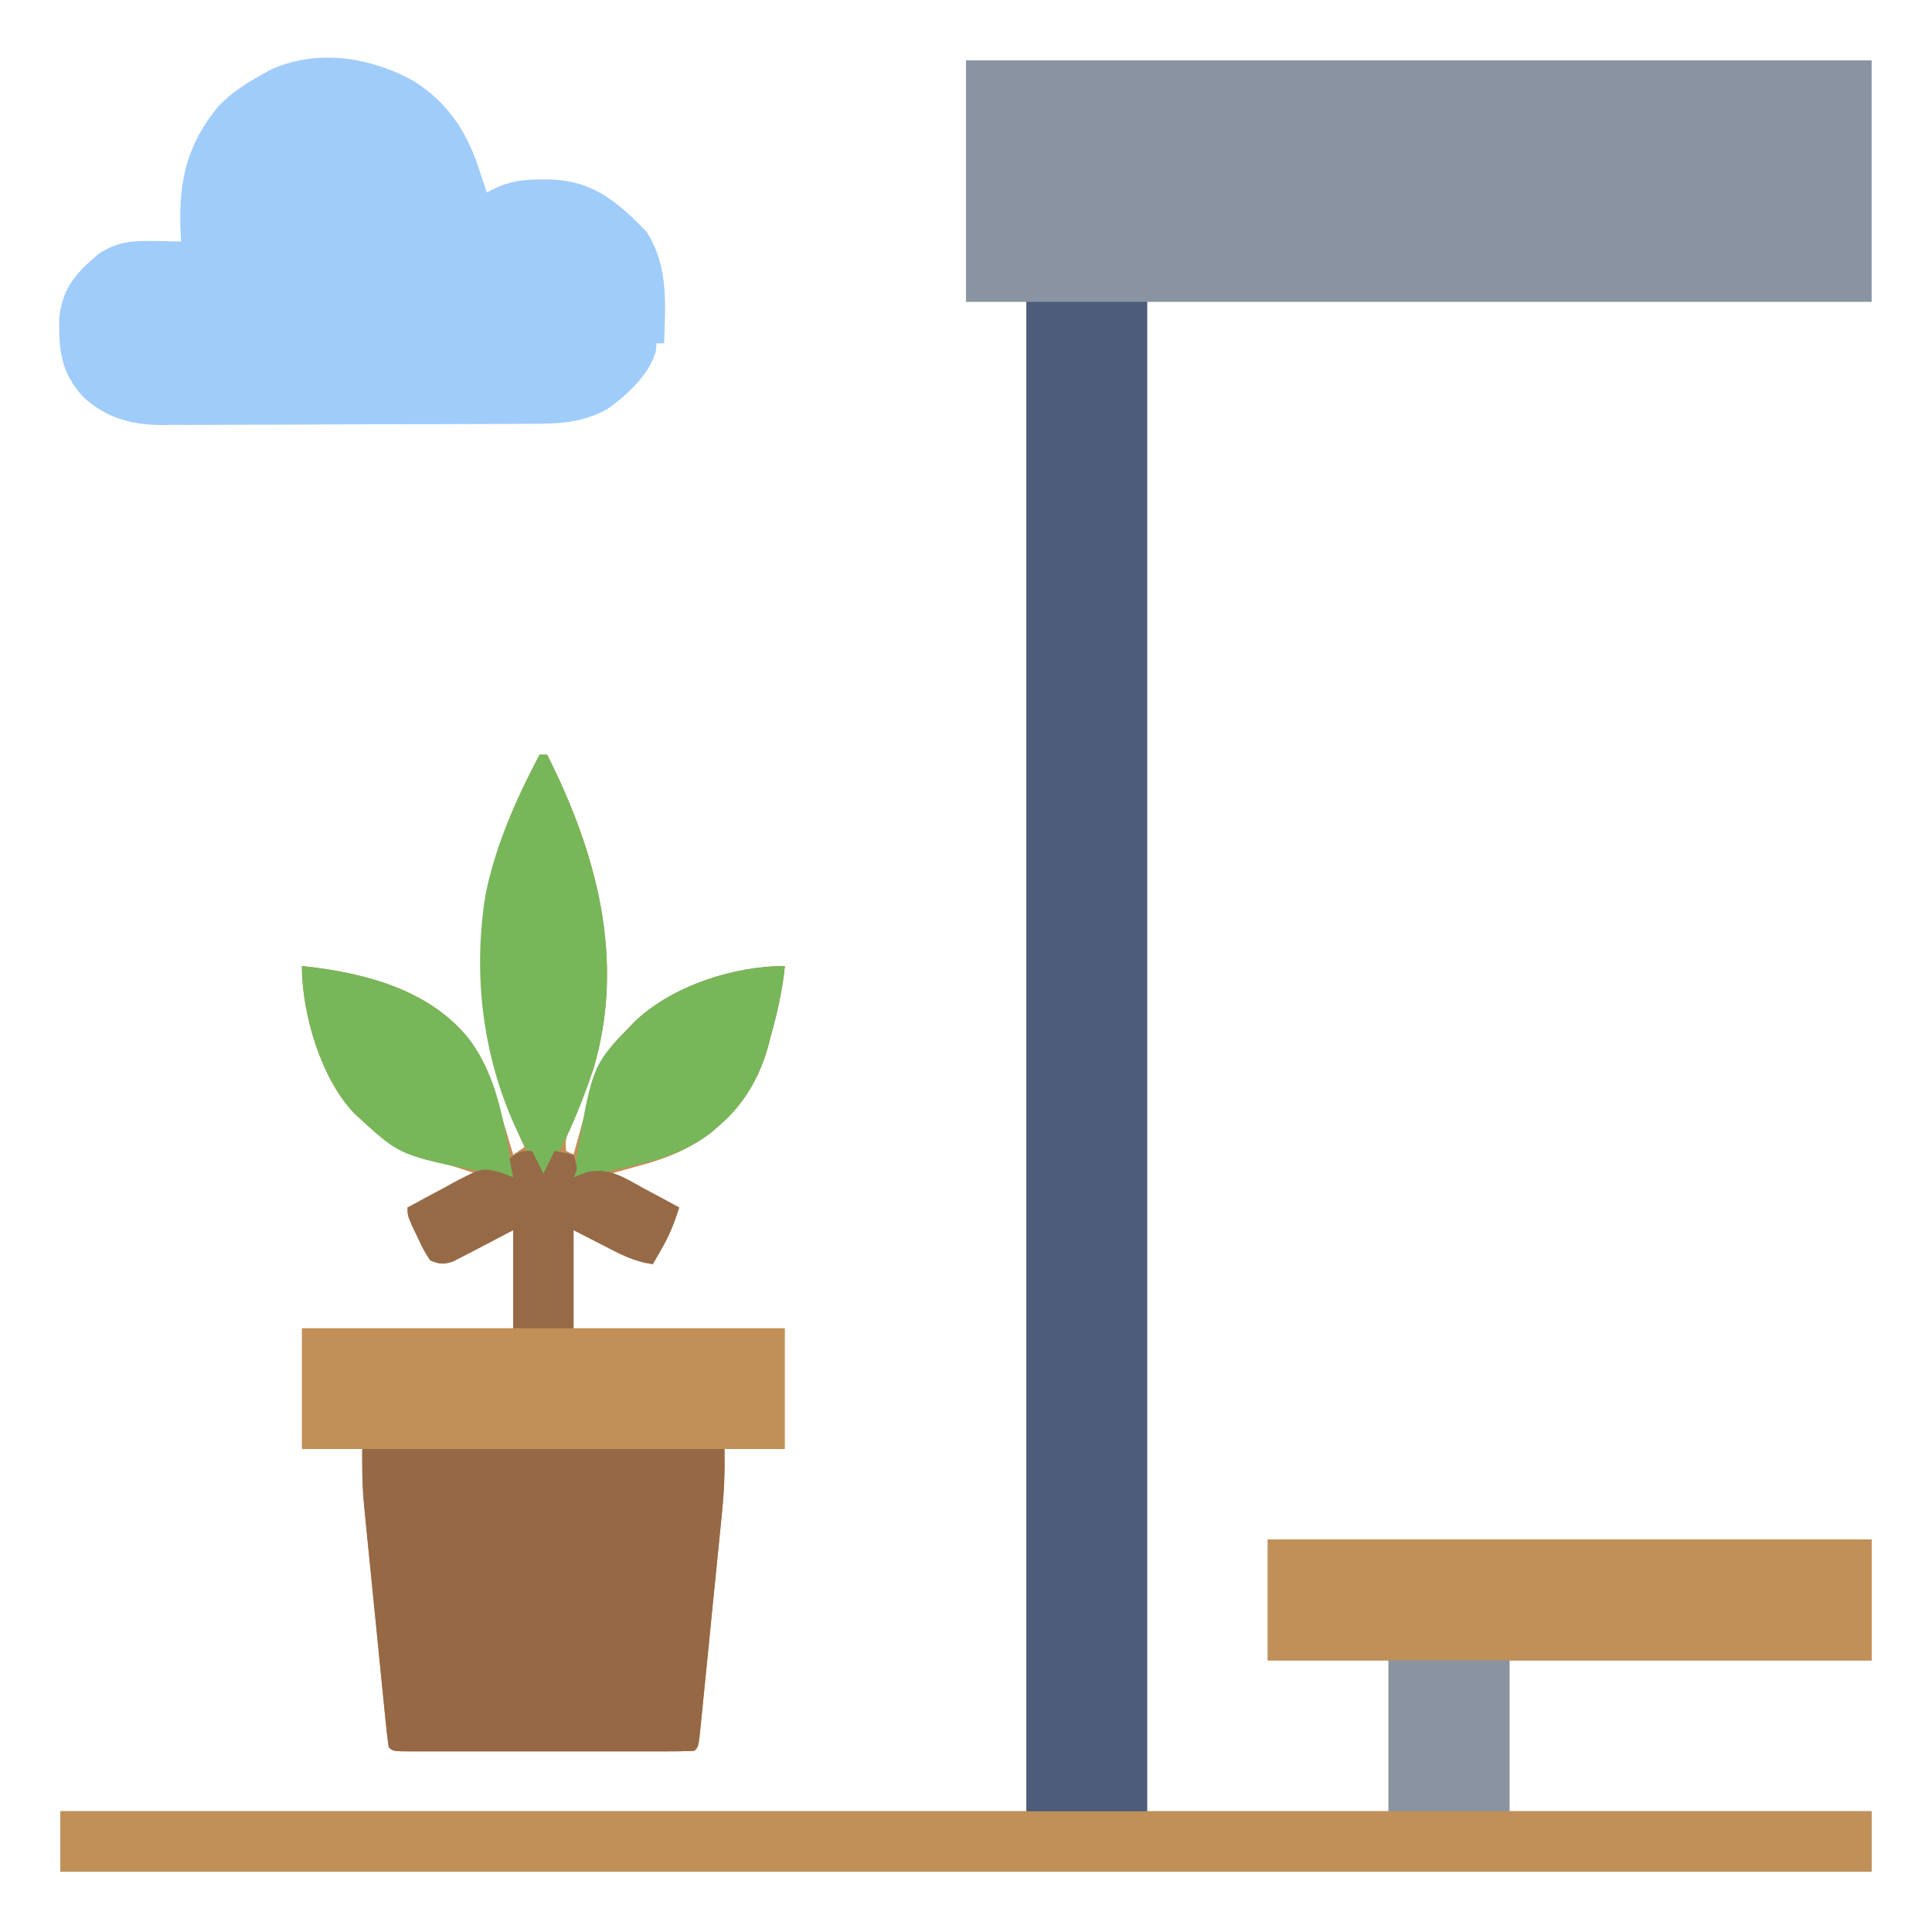
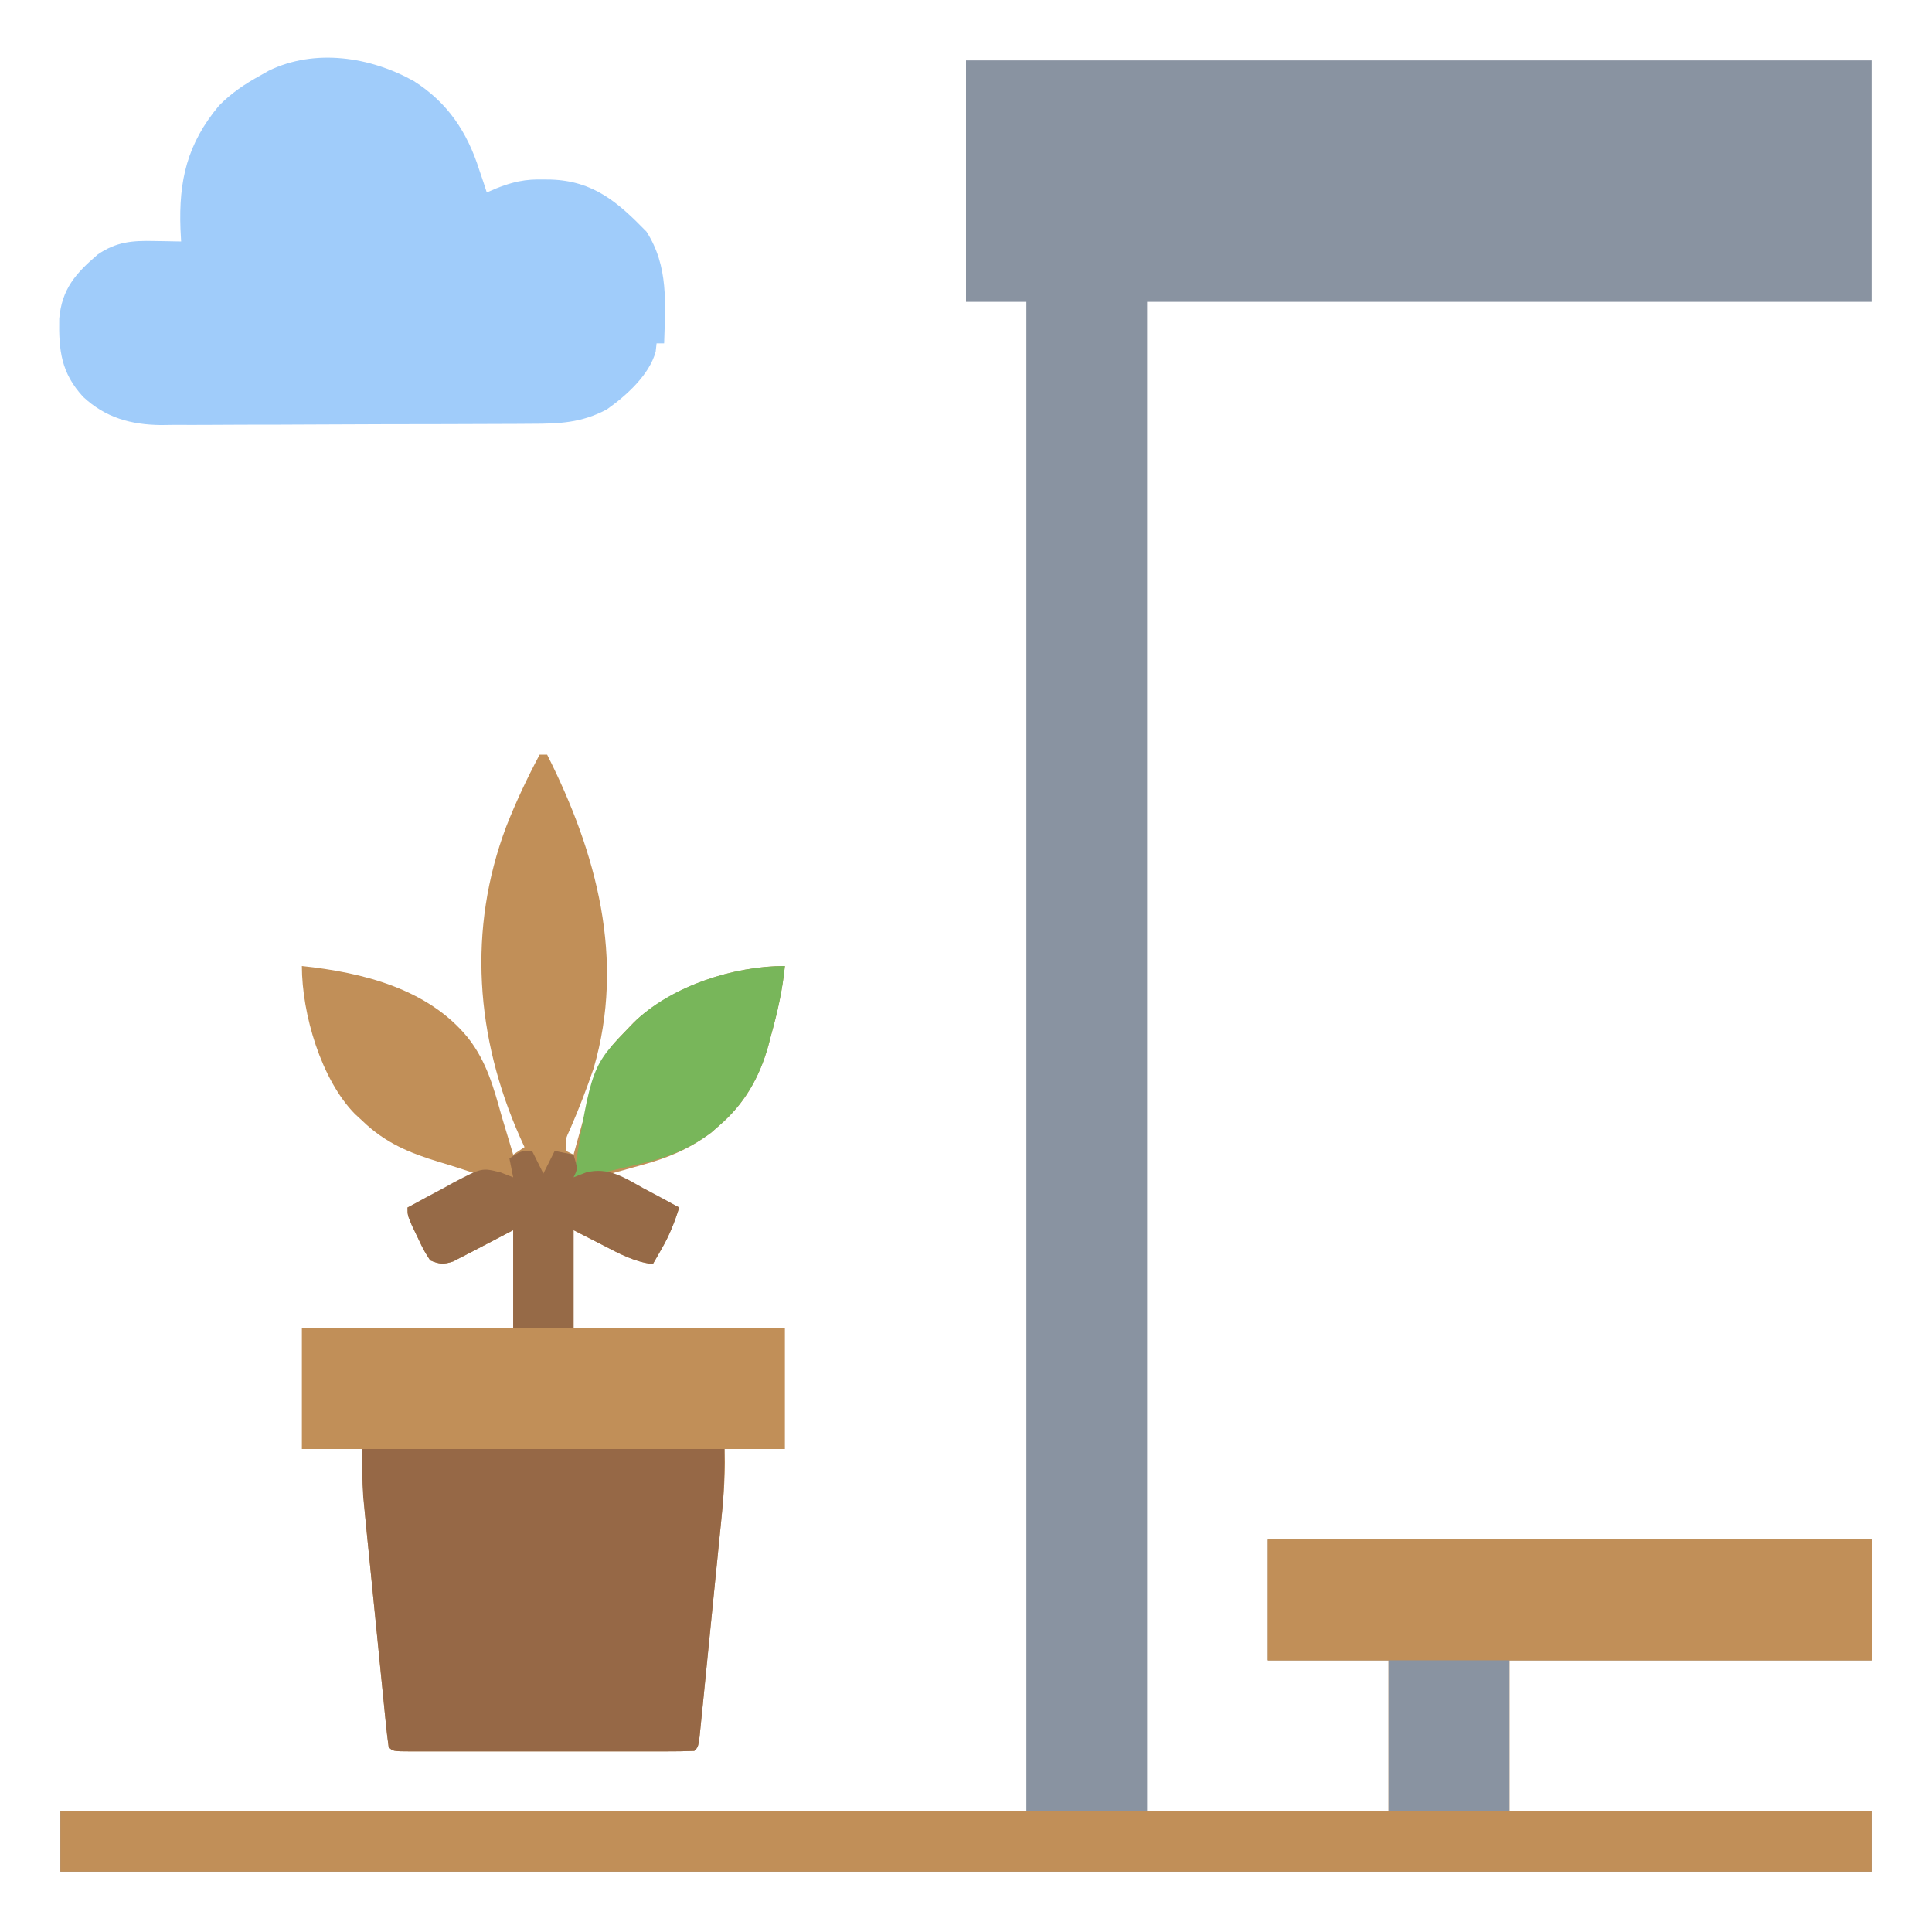
<svg xmlns="http://www.w3.org/2000/svg" version="1.1" width="512" height="512">
  <path d="M0 0 C79.2 0 158.4 0 240 0 C240 21.12 240 42.24 240 64 C176.64 64 113.28 64 48 64 C48 196 48 328 48 464 C69.12 464 90.24 464 112 464 C112 450.8 112 437.6 112 424 C101.44 424 90.88 424 80 424 C80 413.44 80 402.88 80 392 C132.8 392 185.6 392 240 392 C240 402.56 240 413.12 240 424 C208.32 424 176.64 424 144 424 C144 437.2 144 450.4 144 464 C175.68 464 207.36 464 240 464 C240 469.28 240 474.56 240 480 C81.6 480 -76.8 480 -240 480 C-240 474.72 -240 469.44 -240 464 C-155.52 464 -71.04 464 16 464 C16 332 16 200 16 64 C10.72 64 5.44 64 0 64 C0 42.88 0 21.76 0 0 Z " fill="#8993A1" transform="translate(256,16)" />
  <path d="M0 0 C0.66 0 1.32 0 2 0 C15.087 25.974 22.793 54.24 14.289 83.215 C12.461 88.582 10.423 93.82 8.172 99.023 C6.817 101.932 6.817 101.932 7 105 C7.66 105.33 8.32 105.66 9 106 C9.175 105.356 9.351 104.711 9.531 104.047 C16.16 80.062 16.16 80.062 23 73 C23.924 72.031 23.924 72.031 24.867 71.043 C34.962 61.415 51.109 56 65 56 C64.37 62.356 63.036 68.292 61.312 74.438 C60.965 75.773 60.965 75.773 60.611 77.135 C58.258 85.546 54.256 92.577 47.562 98.312 C46.863 98.927 46.163 99.542 45.441 100.176 C39.61 104.533 34.014 106.855 27.062 108.75 C24.402 109.493 21.741 110.235 19 111 C24.94 113.97 30.88 116.94 37 120 C35.609 124.174 34.496 127.192 32.375 130.875 C31.929 131.656 31.483 132.437 31.023 133.242 C30.686 133.822 30.348 134.402 30 135 C25.04 134.384 21.062 132.2 16.688 129.938 C12.882 127.988 12.882 127.988 9 126 C9 134.58 9 143.16 9 152 C27.48 152 45.96 152 65 152 C65 162.56 65 173.12 65 184 C59.72 184 54.44 184 49 184 C49.031 185.152 49.062 186.304 49.094 187.49 C49.088 194.746 48.235 201.946 47.504 209.156 C47.349 210.71 47.195 212.265 47.04 213.819 C46.718 217.057 46.392 220.294 46.064 223.531 C45.643 227.688 45.231 231.846 44.82 236.004 C44.503 239.204 44.182 242.403 43.86 245.603 C43.706 247.137 43.553 248.671 43.402 250.206 C43.191 252.339 42.974 254.471 42.756 256.604 C42.634 257.818 42.512 259.032 42.386 260.283 C42 263 42 263 41 264 C38.51 264.1 36.049 264.136 33.559 264.129 C32.78 264.131 32.001 264.133 31.199 264.135 C28.611 264.139 26.025 264.136 23.438 264.133 C21.648 264.133 19.858 264.134 18.068 264.136 C14.312 264.137 10.556 264.135 6.8 264.13 C1.974 264.125 -2.852 264.128 -7.678 264.134 C-11.375 264.138 -15.072 264.136 -18.77 264.134 C-20.549 264.133 -22.329 264.134 -24.109 264.136 C-26.592 264.139 -29.075 264.135 -31.559 264.129 C-32.673 264.132 -32.673 264.132 -33.81 264.136 C-38.886 264.114 -38.886 264.114 -40 263 C-40.302 260.874 -40.541 258.74 -40.756 256.604 C-40.825 255.935 -40.893 255.267 -40.963 254.578 C-41.19 252.354 -41.41 250.13 -41.629 247.906 C-41.784 246.36 -41.94 244.813 -42.095 243.267 C-42.422 240.016 -42.745 236.764 -43.066 233.512 C-43.476 229.363 -43.894 225.215 -44.314 221.068 C-44.637 217.868 -44.956 214.668 -45.274 211.468 C-45.426 209.94 -45.579 208.412 -45.734 206.885 C-46.507 199.242 -47.206 191.69 -47 184 C-52.28 184 -57.56 184 -63 184 C-63 173.44 -63 162.88 -63 152 C-44.52 152 -26.04 152 -7 152 C-7 143.42 -7 134.84 -7 126 C-12.751 128.994 -12.751 128.994 -18.487 132.014 C-19.569 132.566 -19.569 132.566 -20.672 133.129 C-21.772 133.702 -21.772 133.702 -22.894 134.287 C-25.412 135.139 -26.568 135.037 -29 134 C-30.703 131.348 -30.703 131.348 -32.25 128.062 C-32.771 126.981 -33.292 125.899 -33.828 124.785 C-35 122 -35 122 -35 120 C-29.06 117.03 -23.12 114.06 -17 111 C-20.17 109.943 -23.345 108.899 -26.551 107.957 C-34.532 105.529 -40.922 102.893 -47 97 C-47.634 96.416 -48.268 95.832 -48.922 95.23 C-57.866 86.152 -63 68.727 -63 56 C-46.981 57.687 -29.57 62.016 -19 75 C-14.029 81.293 -12.129 88.367 -10 96 C-9.421 97.939 -8.838 99.876 -8.25 101.812 C-7.833 103.208 -7.416 104.604 -7 106 C-6.01 105.34 -5.02 104.68 -4 104 C-4.387 103.152 -4.773 102.304 -5.172 101.43 C-16.932 74.941 -19.146 46.356 -8.825 19.003 C-6.265 12.488 -3.285 6.178 0 0 Z " fill="#C18F58" transform="translate(143,200)" />
  <path d="M0 0 C52.8 0 105.6 0 160 0 C160 10.56 160 21.12 160 32 C128.32 32 96.64 32 64 32 C64 45.2 64 58.4 64 72 C95.68 72 127.36 72 160 72 C160 77.28 160 82.56 160 88 C1.6 88 -156.8 88 -320 88 C-320 82.72 -320 77.44 -320 72 C-203.84 72 -87.68 72 32 72 C32 58.8 32 45.6 32 32 C21.44 32 10.88 32 0 32 C0 21.44 0 10.88 0 0 Z " fill="#C18F58" transform="translate(336,408)" />
-   <path d="M0 0 C10.56 0 21.12 0 32 0 C32 132 32 264 32 400 C21.44 400 10.88 400 0 400 C0 268 0 136 0 0 Z " fill="#4C5C7A" transform="translate(272,80)" />
-   <path d="M0 0 C8.983 5.697 14.18 13.501 17.355 23.527 C17.747 24.682 18.139 25.837 18.543 27.027 C18.811 27.852 19.079 28.677 19.355 29.527 C20.348 29.041 21.341 28.555 22.363 28.055 C26.288 26.38 29.992 26.025 34.23 26.09 C34.933 26.098 35.636 26.106 36.359 26.115 C47.639 26.481 54.091 32.121 61.668 39.902 C67.592 49.117 66.663 58.972 66.355 69.527 C65.695 69.527 65.035 69.527 64.355 69.527 C64.277 70.248 64.198 70.969 64.117 71.711 C62.45 77.875 56.32 83.396 51.168 87.027 C44.413 90.63 38.507 90.829 31.001 90.834 C29.865 90.842 28.73 90.85 27.559 90.859 C23.809 90.883 20.059 90.892 16.309 90.898 C13.696 90.907 11.082 90.917 8.469 90.926 C2.992 90.943 -2.485 90.95 -7.963 90.953 C-14.274 90.957 -20.584 90.986 -26.895 91.028 C-32.988 91.067 -39.08 91.078 -45.172 91.08 C-47.754 91.084 -50.336 91.096 -52.918 91.117 C-56.536 91.144 -60.154 91.139 -63.772 91.127 C-64.83 91.142 -65.888 91.156 -66.979 91.172 C-74.909 91.094 -81.668 89.234 -87.59 83.713 C-93.436 77.372 -94.108 71.436 -93.949 62.973 C-93.254 55.111 -89.597 50.978 -83.742 45.973 C-78.886 42.627 -74.614 42.258 -68.832 42.402 C-67.793 42.416 -67.793 42.416 -66.732 42.43 C-65.036 42.453 -63.34 42.489 -61.645 42.527 C-61.703 41.439 -61.761 40.351 -61.82 39.23 C-62.299 26.394 -60.054 16.607 -51.586 6.492 C-48.293 3.16 -44.745 0.765 -40.645 -1.473 C-39.919 -1.886 -39.193 -2.3 -38.445 -2.727 C-26.174 -8.706 -11.513 -6.411 0 0 Z " fill="#A0CCFA" transform="translate(109.645,21.473)" />
+   <path d="M0 0 C8.983 5.697 14.18 13.501 17.355 23.527 C17.747 24.682 18.139 25.837 18.543 27.027 C18.811 27.852 19.079 28.677 19.355 29.527 C26.288 26.38 29.992 26.025 34.23 26.09 C34.933 26.098 35.636 26.106 36.359 26.115 C47.639 26.481 54.091 32.121 61.668 39.902 C67.592 49.117 66.663 58.972 66.355 69.527 C65.695 69.527 65.035 69.527 64.355 69.527 C64.277 70.248 64.198 70.969 64.117 71.711 C62.45 77.875 56.32 83.396 51.168 87.027 C44.413 90.63 38.507 90.829 31.001 90.834 C29.865 90.842 28.73 90.85 27.559 90.859 C23.809 90.883 20.059 90.892 16.309 90.898 C13.696 90.907 11.082 90.917 8.469 90.926 C2.992 90.943 -2.485 90.95 -7.963 90.953 C-14.274 90.957 -20.584 90.986 -26.895 91.028 C-32.988 91.067 -39.08 91.078 -45.172 91.08 C-47.754 91.084 -50.336 91.096 -52.918 91.117 C-56.536 91.144 -60.154 91.139 -63.772 91.127 C-64.83 91.142 -65.888 91.156 -66.979 91.172 C-74.909 91.094 -81.668 89.234 -87.59 83.713 C-93.436 77.372 -94.108 71.436 -93.949 62.973 C-93.254 55.111 -89.597 50.978 -83.742 45.973 C-78.886 42.627 -74.614 42.258 -68.832 42.402 C-67.793 42.416 -67.793 42.416 -66.732 42.43 C-65.036 42.453 -63.34 42.489 -61.645 42.527 C-61.703 41.439 -61.761 40.351 -61.82 39.23 C-62.299 26.394 -60.054 16.607 -51.586 6.492 C-48.293 3.16 -44.745 0.765 -40.645 -1.473 C-39.919 -1.886 -39.193 -2.3 -38.445 -2.727 C-26.174 -8.706 -11.513 -6.411 0 0 Z " fill="#A0CCFA" transform="translate(109.645,21.473)" />
  <path d="M0 0 C31.68 0 63.36 0 96 0 C96 5.673 95.928 10.854 95.373 16.432 C95.273 17.455 95.273 17.455 95.171 18.5 C94.953 20.719 94.729 22.938 94.504 25.156 C94.349 26.71 94.195 28.265 94.04 29.819 C93.718 33.057 93.392 36.294 93.064 39.531 C92.643 43.688 92.231 47.846 91.82 52.004 C91.503 55.204 91.182 58.403 90.86 61.603 C90.706 63.137 90.553 64.671 90.402 66.206 C90.191 68.339 89.974 70.471 89.756 72.604 C89.634 73.818 89.512 75.032 89.386 76.283 C89 79 89 79 88 80 C85.51 80.1 83.049 80.136 80.559 80.129 C79.78 80.131 79.001 80.133 78.199 80.135 C75.611 80.139 73.025 80.136 70.438 80.133 C68.648 80.133 66.858 80.134 65.068 80.136 C61.312 80.137 57.556 80.135 53.8 80.13 C48.974 80.125 44.148 80.128 39.322 80.134 C35.625 80.138 31.928 80.136 28.23 80.134 C26.451 80.133 24.671 80.134 22.891 80.136 C20.408 80.139 17.925 80.135 15.441 80.129 C14.327 80.132 14.327 80.132 13.19 80.136 C8.114 80.114 8.114 80.114 7 79 C6.698 76.874 6.459 74.74 6.244 72.604 C6.141 71.601 6.141 71.601 6.037 70.578 C5.81 68.354 5.59 66.13 5.371 63.906 C5.216 62.36 5.06 60.813 4.905 59.267 C4.578 56.016 4.255 52.764 3.934 49.512 C3.524 45.363 3.106 41.215 2.686 37.068 C2.363 33.868 2.044 30.668 1.726 27.468 C1.574 25.94 1.421 24.412 1.266 22.885 C1.048 20.734 0.837 18.583 0.627 16.432 C0.505 15.211 0.384 13.991 0.259 12.733 C-0.035 8.498 0 4.245 0 0 Z " fill="#966846" transform="translate(96,384)" />
  <path d="M0 0 C52.8 0 105.6 0 160 0 C160 10.56 160 21.12 160 32 C128.32 32 96.64 32 64 32 C64 45.2 64 58.4 64 72 C53.44 72 42.88 72 32 72 C32 58.8 32 45.6 32 32 C21.44 32 10.88 32 0 32 C0 21.44 0 10.88 0 0 Z " fill="#C18F58" transform="translate(336,408)" />
-   <path d="M0 0 C0.66 0 1.32 0 2 0 C15.072 25.945 22.859 54.307 14.266 83.242 C10.834 93.43 6.981 102.986 1 112 C-13.615 90.077 -18.55 62.918 -14.316 36.977 C-11.673 24.01 -6.184 11.629 0 0 Z " fill="#78B65A" transform="translate(143,200)" />
  <path d="M0 0 C-0.63 6.356 -1.964 12.292 -3.688 18.438 C-3.919 19.328 -4.15 20.218 -4.389 21.135 C-6.742 29.546 -10.744 36.577 -17.438 42.312 C-18.137 42.927 -18.837 43.542 -19.559 44.176 C-26.624 49.455 -33.265 51.33 -41.812 53.25 C-42.957 53.518 -44.101 53.786 -45.279 54.062 C-53.637 56 -53.637 56 -56 56 C-51.231 26.497 -51.231 26.497 -41 16 C-40.455 15.439 -39.909 14.879 -39.348 14.301 C-29.501 5.103 -13.369 0 0 0 Z " fill="#78B65A" transform="translate(208,256)" />
-   <path d="M0 0 C16.019 1.687 33.43 6.016 44 19 C52.214 29.399 53.846 43.288 56 56 C26.422 50.593 26.422 50.593 16 41 C15.041 40.122 15.041 40.122 14.062 39.227 C5.142 30.114 0 12.741 0 0 Z " fill="#78B65A" transform="translate(80,256)" />
  <path d="M0 0 C0.99 1.98 1.98 3.96 3 6 C3.99 4.02 4.98 2.04 6 0 C8.475 0.495 8.475 0.495 11 1 C12.125 4.75 12.125 4.75 11 7 C12.103 6.569 13.207 6.139 14.344 5.695 C20.262 4.216 24.418 7.046 29.5 9.875 C30.877 10.604 30.877 10.604 32.281 11.348 C34.533 12.544 36.771 13.761 39 15 C37.793 18.891 36.407 22.345 34.375 25.875 C33.929 26.656 33.483 27.437 33.023 28.242 C32.686 28.822 32.348 29.402 32 30 C27.04 29.384 23.062 27.2 18.688 24.938 C14.882 22.988 14.882 22.988 11 21 C11 29.58 11 38.16 11 47 C5.72 47 0.44 47 -5 47 C-5 38.42 -5 29.84 -5 21 C-10.751 23.994 -10.751 23.994 -16.487 27.014 C-17.208 27.382 -17.929 27.75 -18.672 28.129 C-19.405 28.511 -20.138 28.893 -20.894 29.287 C-23.412 30.139 -24.568 30.037 -27 29 C-28.703 26.348 -28.703 26.348 -30.25 23.062 C-30.771 21.981 -31.292 20.899 -31.828 19.785 C-33 17 -33 17 -33 15 C-29.854 13.252 -26.681 11.559 -23.5 9.875 C-22.613 9.381 -21.726 8.888 -20.812 8.379 C-13.299 4.456 -13.299 4.456 -8.344 5.695 C-7.24 6.126 -6.137 6.556 -5 7 C-5.33 5.35 -5.66 3.7 -6 2 C-3 0 -3 0 0 0 Z " fill="#966A47" transform="translate(141,305)" />
  <path d="M0 0 C10.56 0 21.12 0 32 0 C32 13.2 32 26.4 32 40 C21.44 40 10.88 40 0 40 C0 26.8 0 13.6 0 0 Z " fill="#8993A1" transform="translate(368,440)" />
</svg>